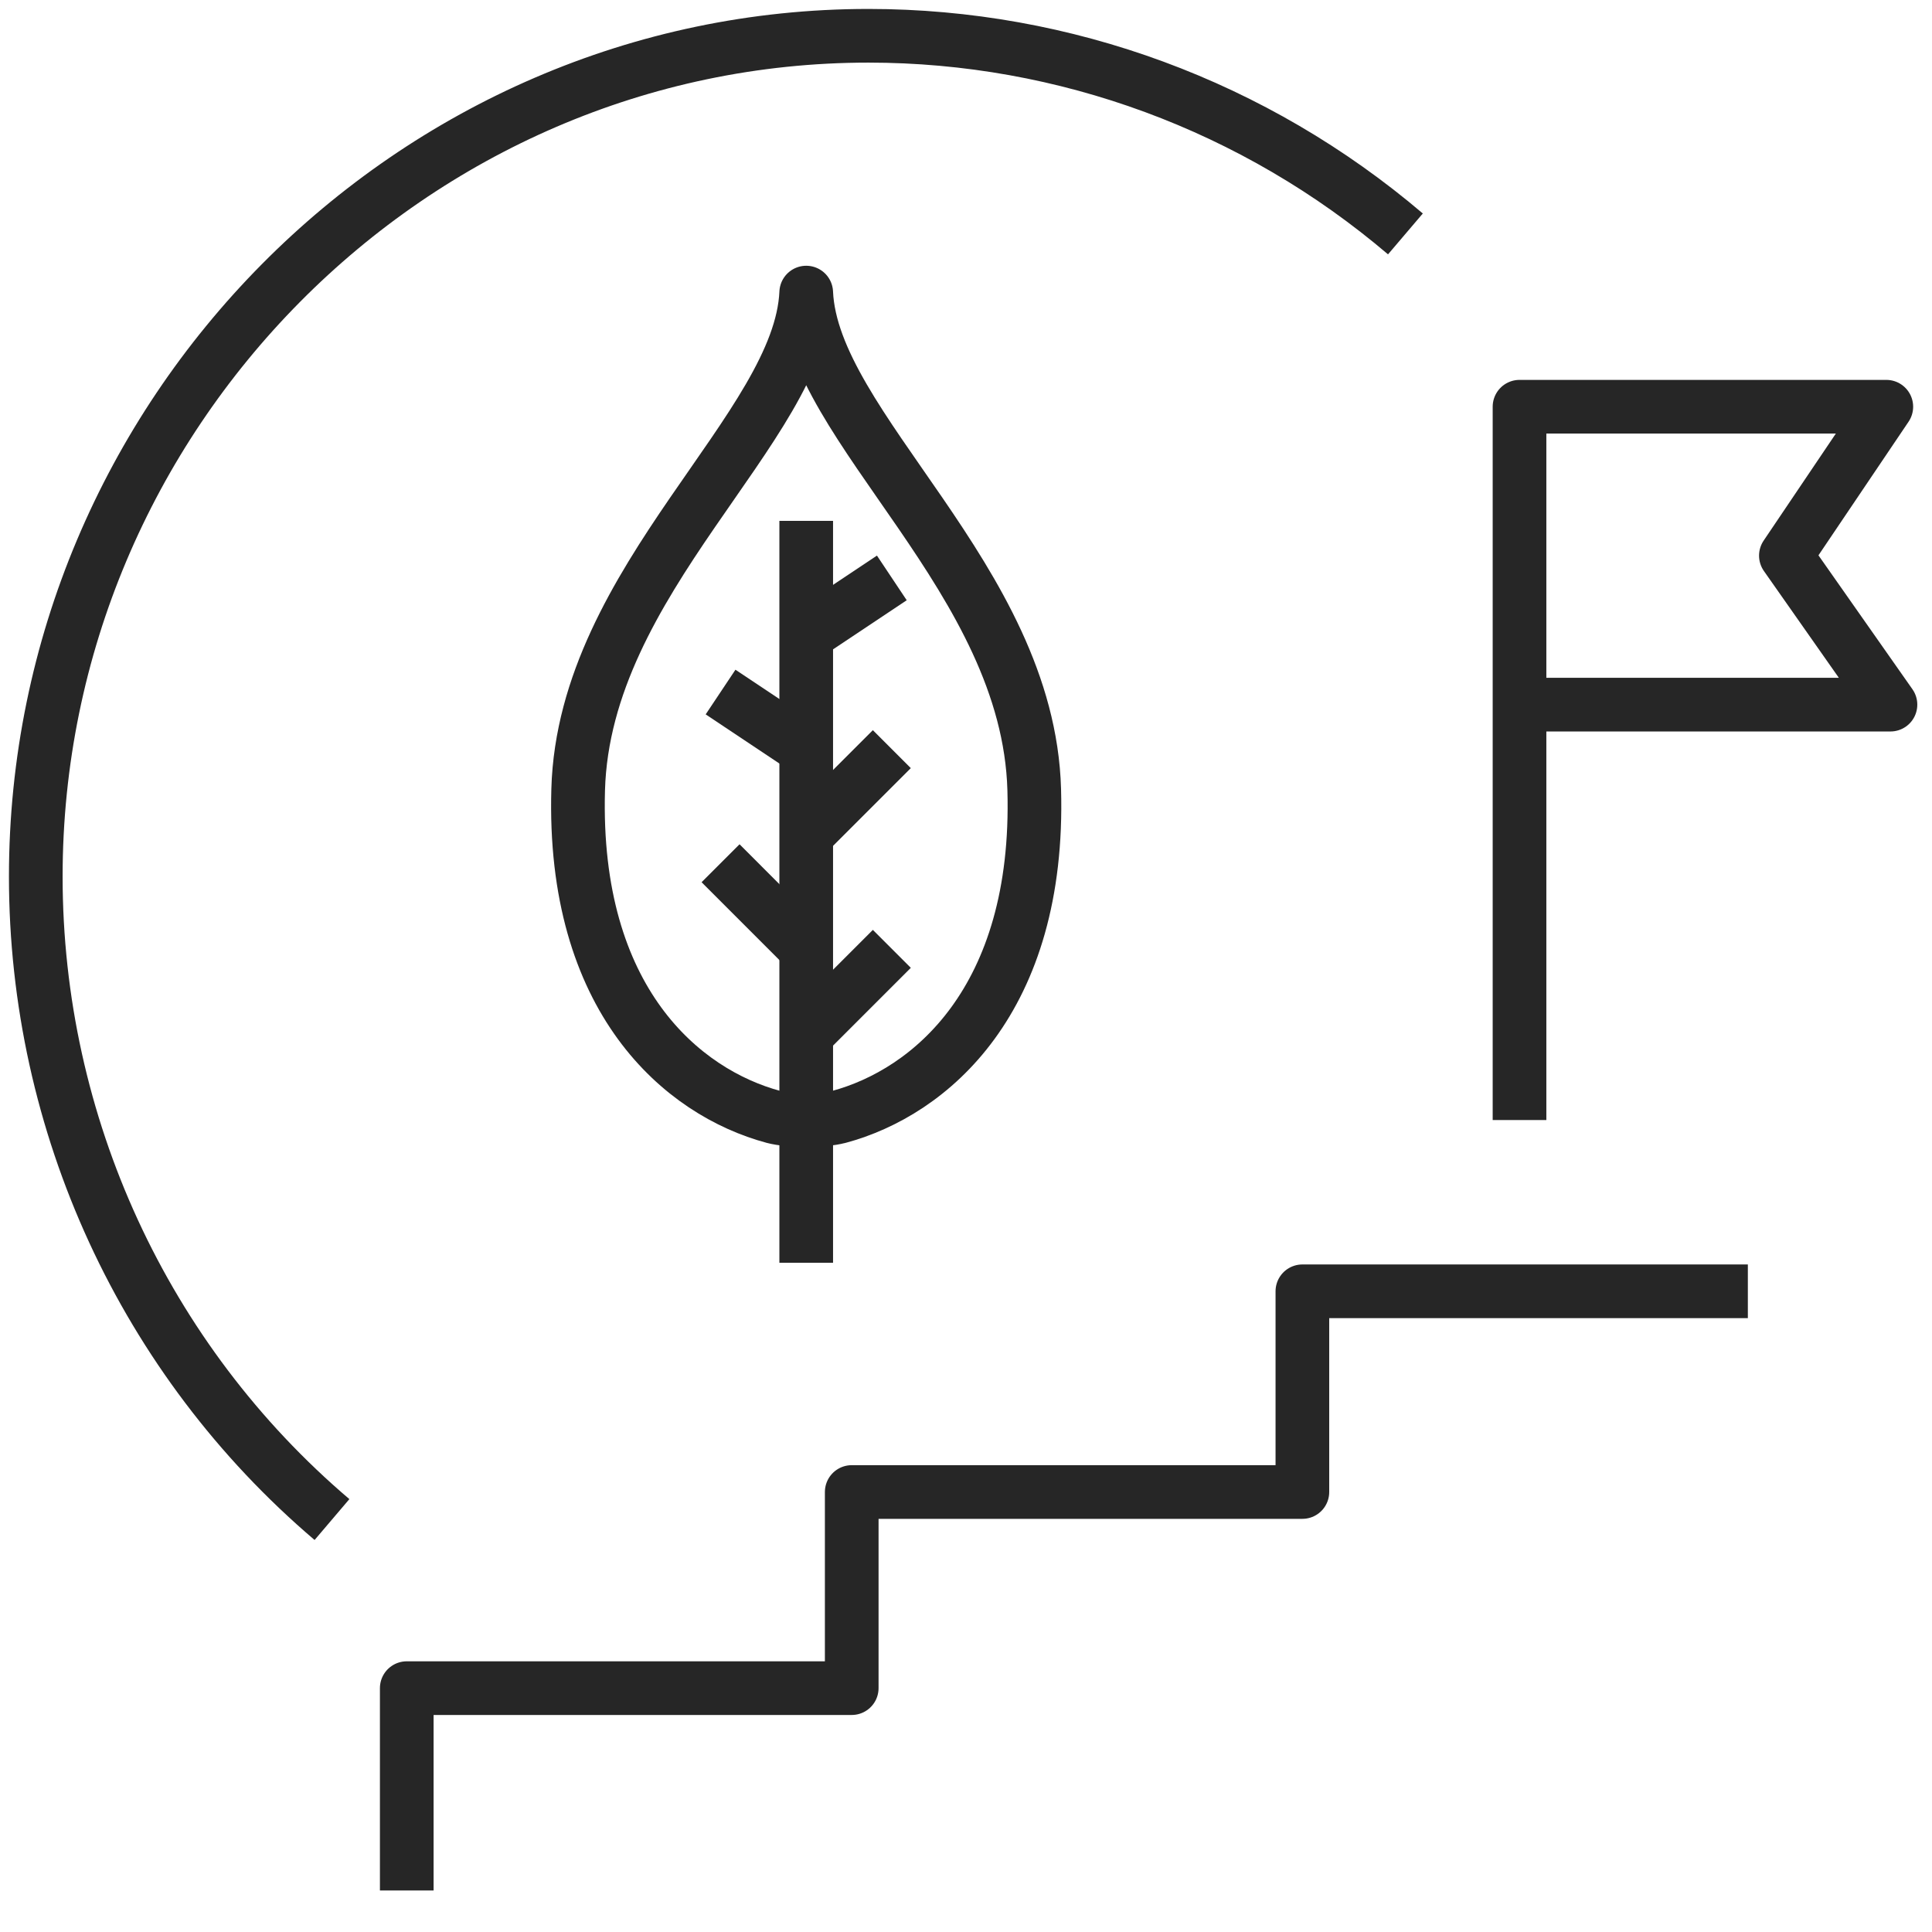
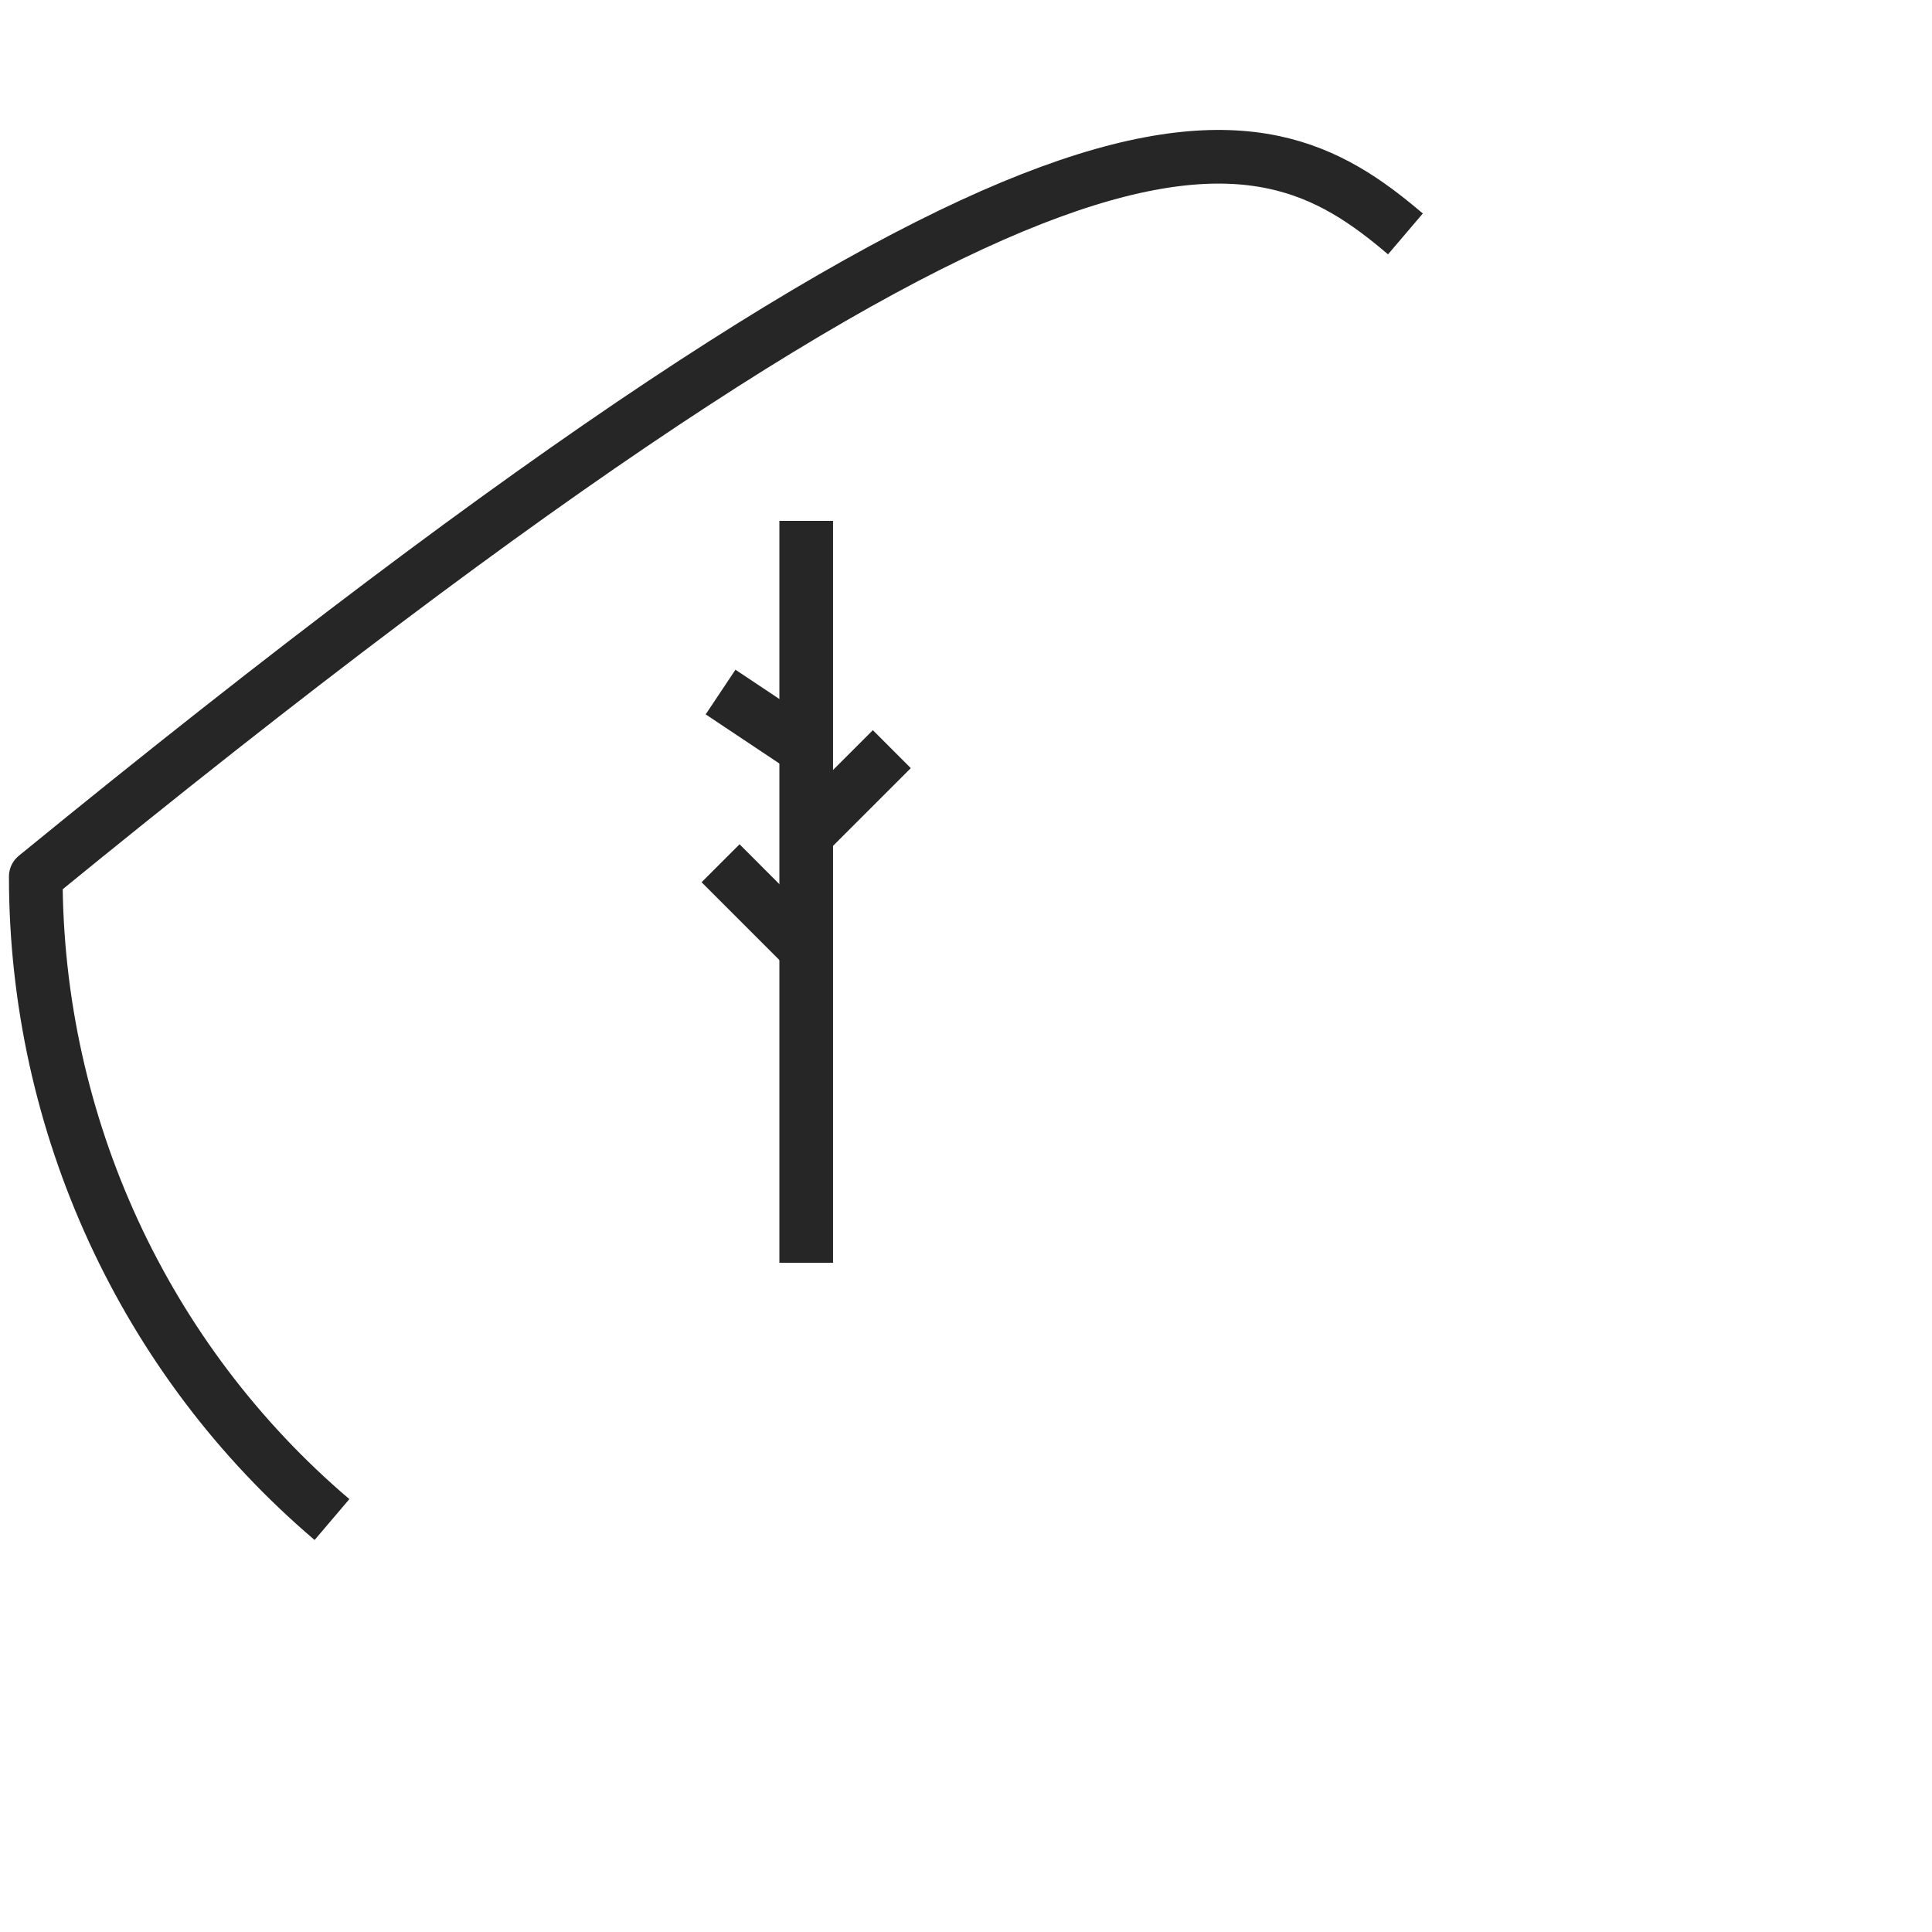
<svg xmlns="http://www.w3.org/2000/svg" width="54" height="54" viewBox="0 0 54 54" fill="none">
-   <path d="M11.369 52.84V47.184H23.806V41.702H36.402V36.092H48.853" stroke="#262626" stroke-width="1.5" stroke-miterlimit="10" stroke-linejoin="round" />
-   <path d="M42.471 31.306V11.368H52.723L49.916 15.53L52.839 19.695H42.695" stroke="#262626" stroke-width="1.5" stroke-miterlimit="10" stroke-linejoin="round" />
-   <path d="M9.279 42.472C4.033 38.009 1 31.426 1 24.5C1 11.607 11.505 1 24.273 1C29.765 1 35.083 2.963 39.282 6.538" stroke="#262626" stroke-width="1.5" stroke-miterlimit="10" stroke-linejoin="round" />
-   <path d="M23.446 31.218C25.989 30.533 29.075 27.963 28.907 22.069C28.742 16.176 22.701 11.967 22.534 8.178C22.369 11.967 16.327 16.176 16.16 22.069C15.993 27.963 19.078 30.535 21.621 31.218C22.062 31.336 23.003 31.336 23.442 31.218H23.446Z" stroke="#262626" stroke-width="1.5" stroke-miterlimit="10" stroke-linejoin="round" />
+   <path d="M9.279 42.472C4.033 38.009 1 31.426 1 24.5C29.765 1 35.083 2.963 39.282 6.538" stroke="#262626" stroke-width="1.5" stroke-miterlimit="10" stroke-linejoin="round" />
  <path d="M22.534 35.294V14.558" stroke="#262626" stroke-width="1.5" stroke-miterlimit="10" stroke-linejoin="round" />
-   <path d="M22.534 28.914L24.927 26.521" stroke="#262626" stroke-width="1.5" stroke-miterlimit="10" stroke-linejoin="round" />
  <path d="M22.534 23.331L24.927 20.939" stroke="#262626" stroke-width="1.5" stroke-miterlimit="10" stroke-linejoin="round" />
-   <path d="M22.534 17.748L24.927 16.153" stroke="#262626" stroke-width="1.5" stroke-miterlimit="10" stroke-linejoin="round" />
  <path d="M22.532 26.521L20.14 24.128" stroke="#262626" stroke-width="1.5" stroke-miterlimit="10" stroke-linejoin="round" />
  <path d="M22.532 20.938L20.14 19.343" stroke="#262626" stroke-width="1.5" stroke-miterlimit="10" stroke-linejoin="round" />
</svg>